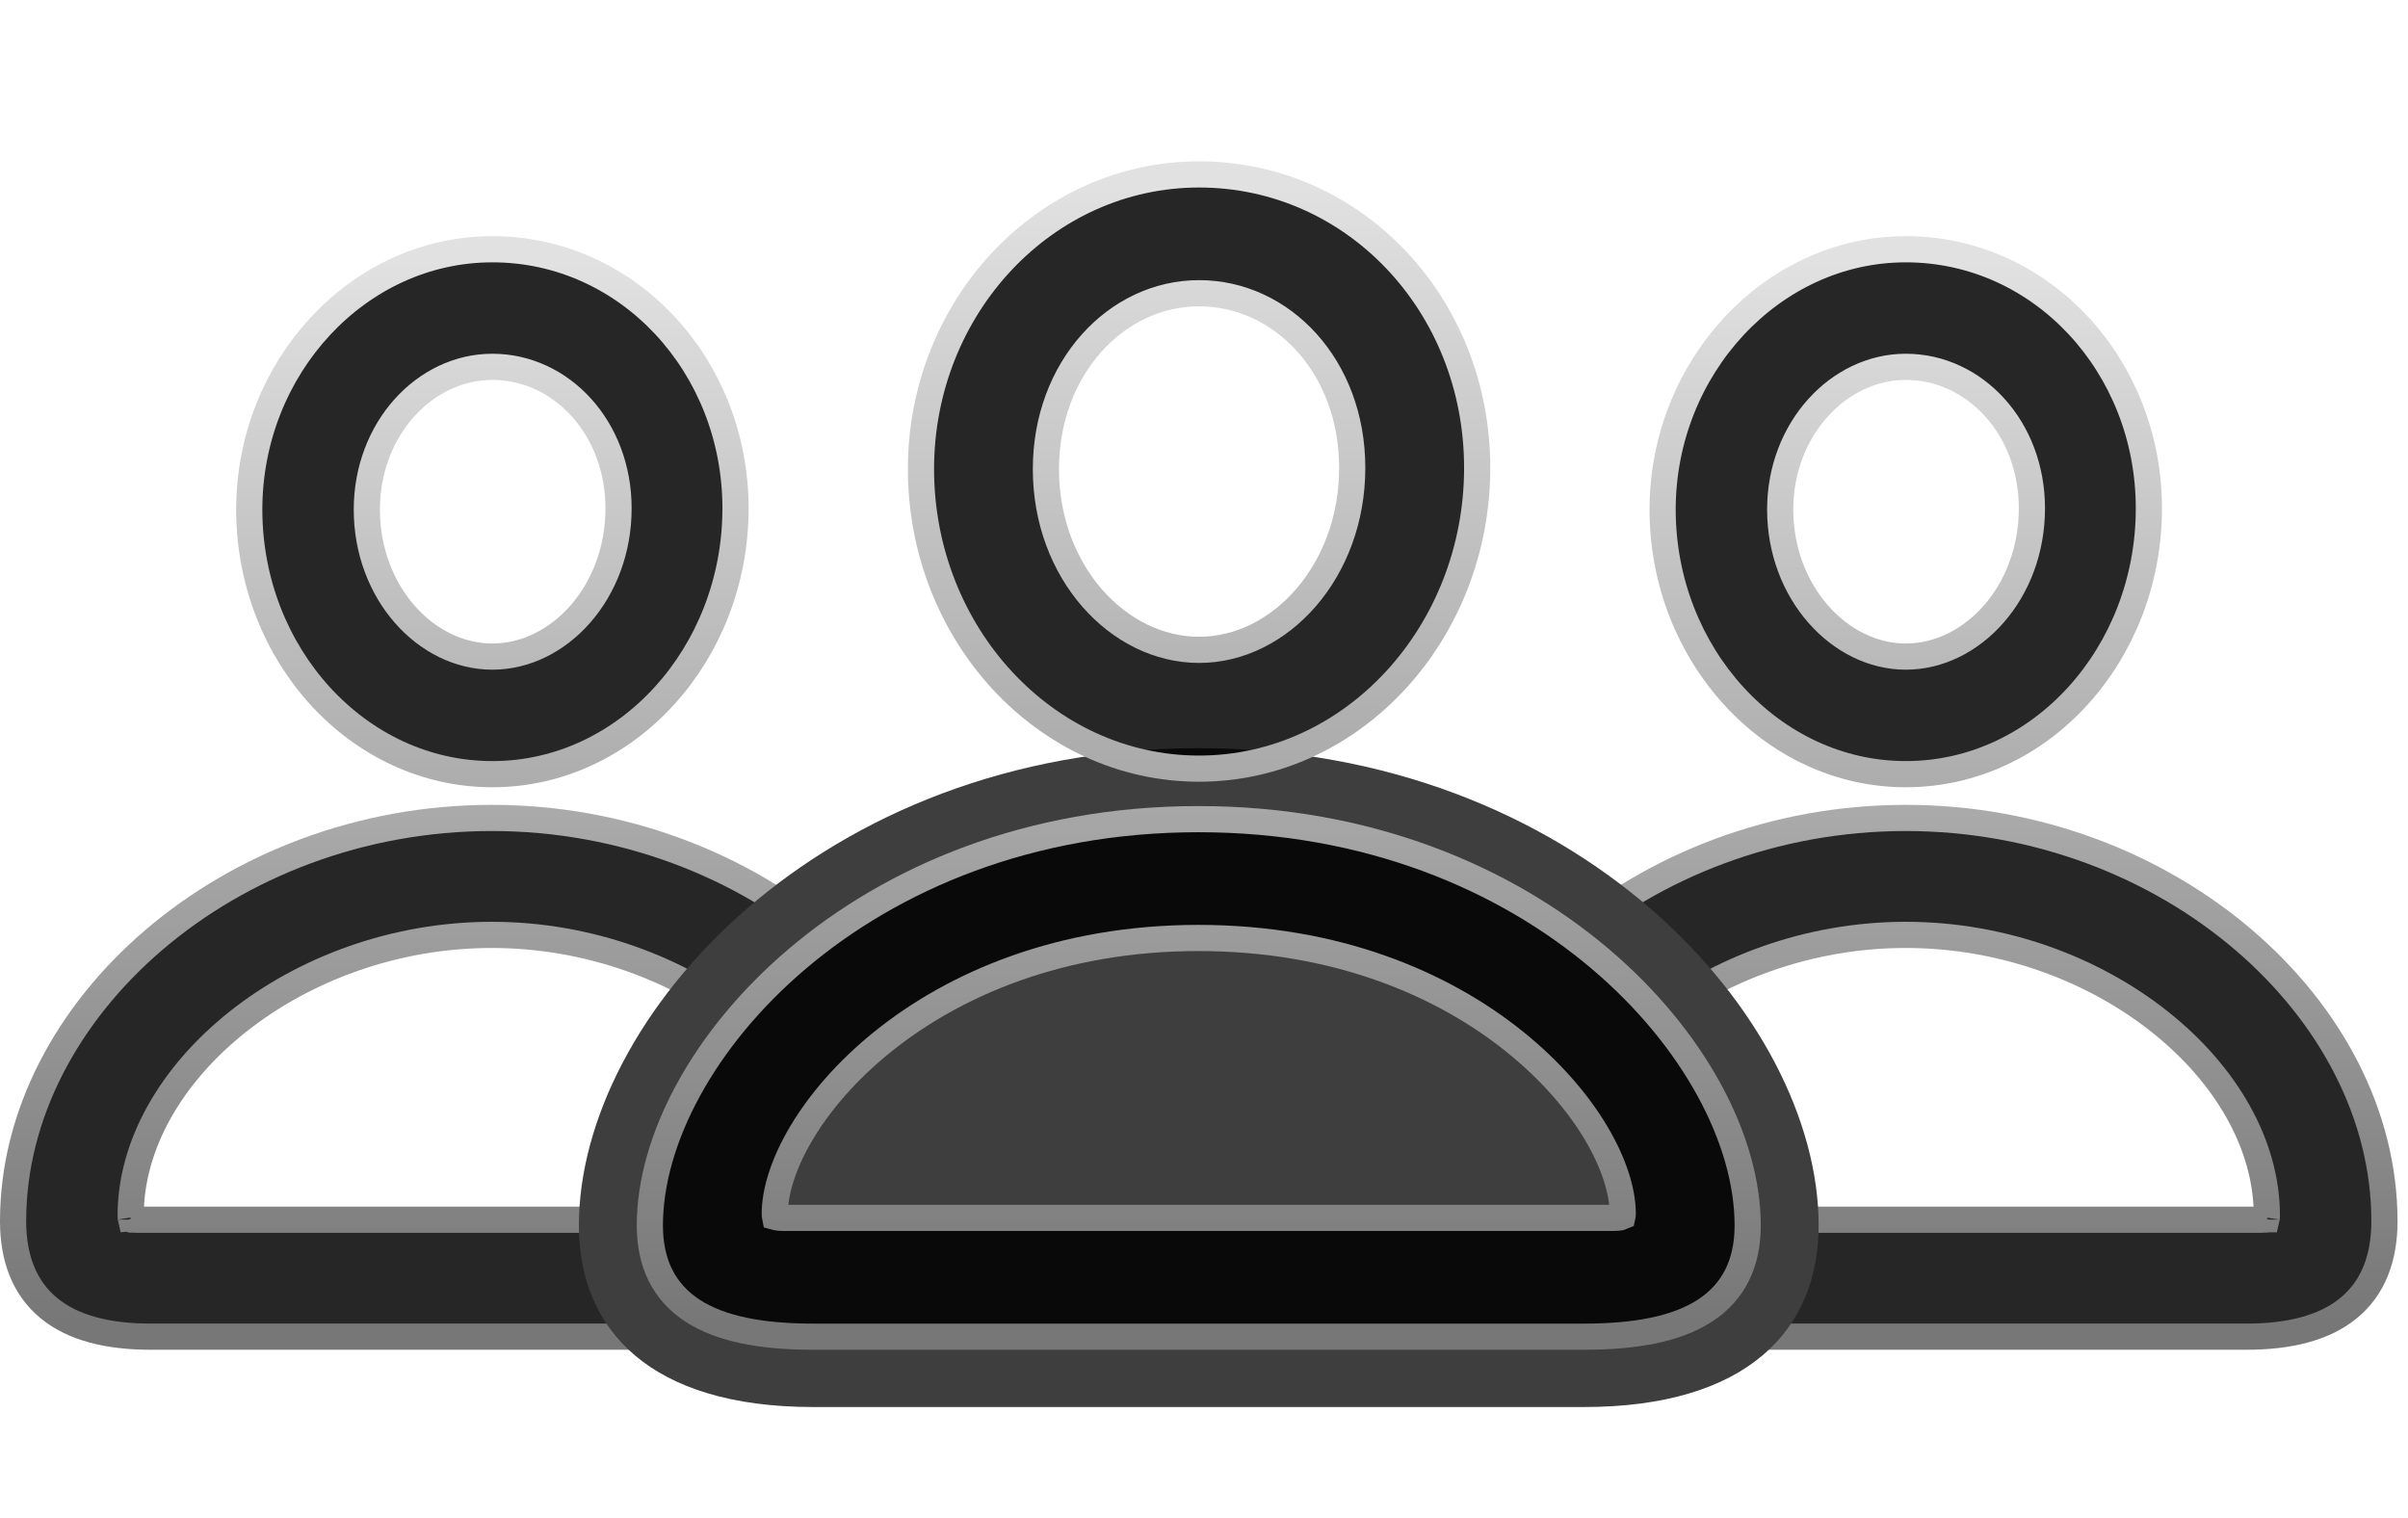
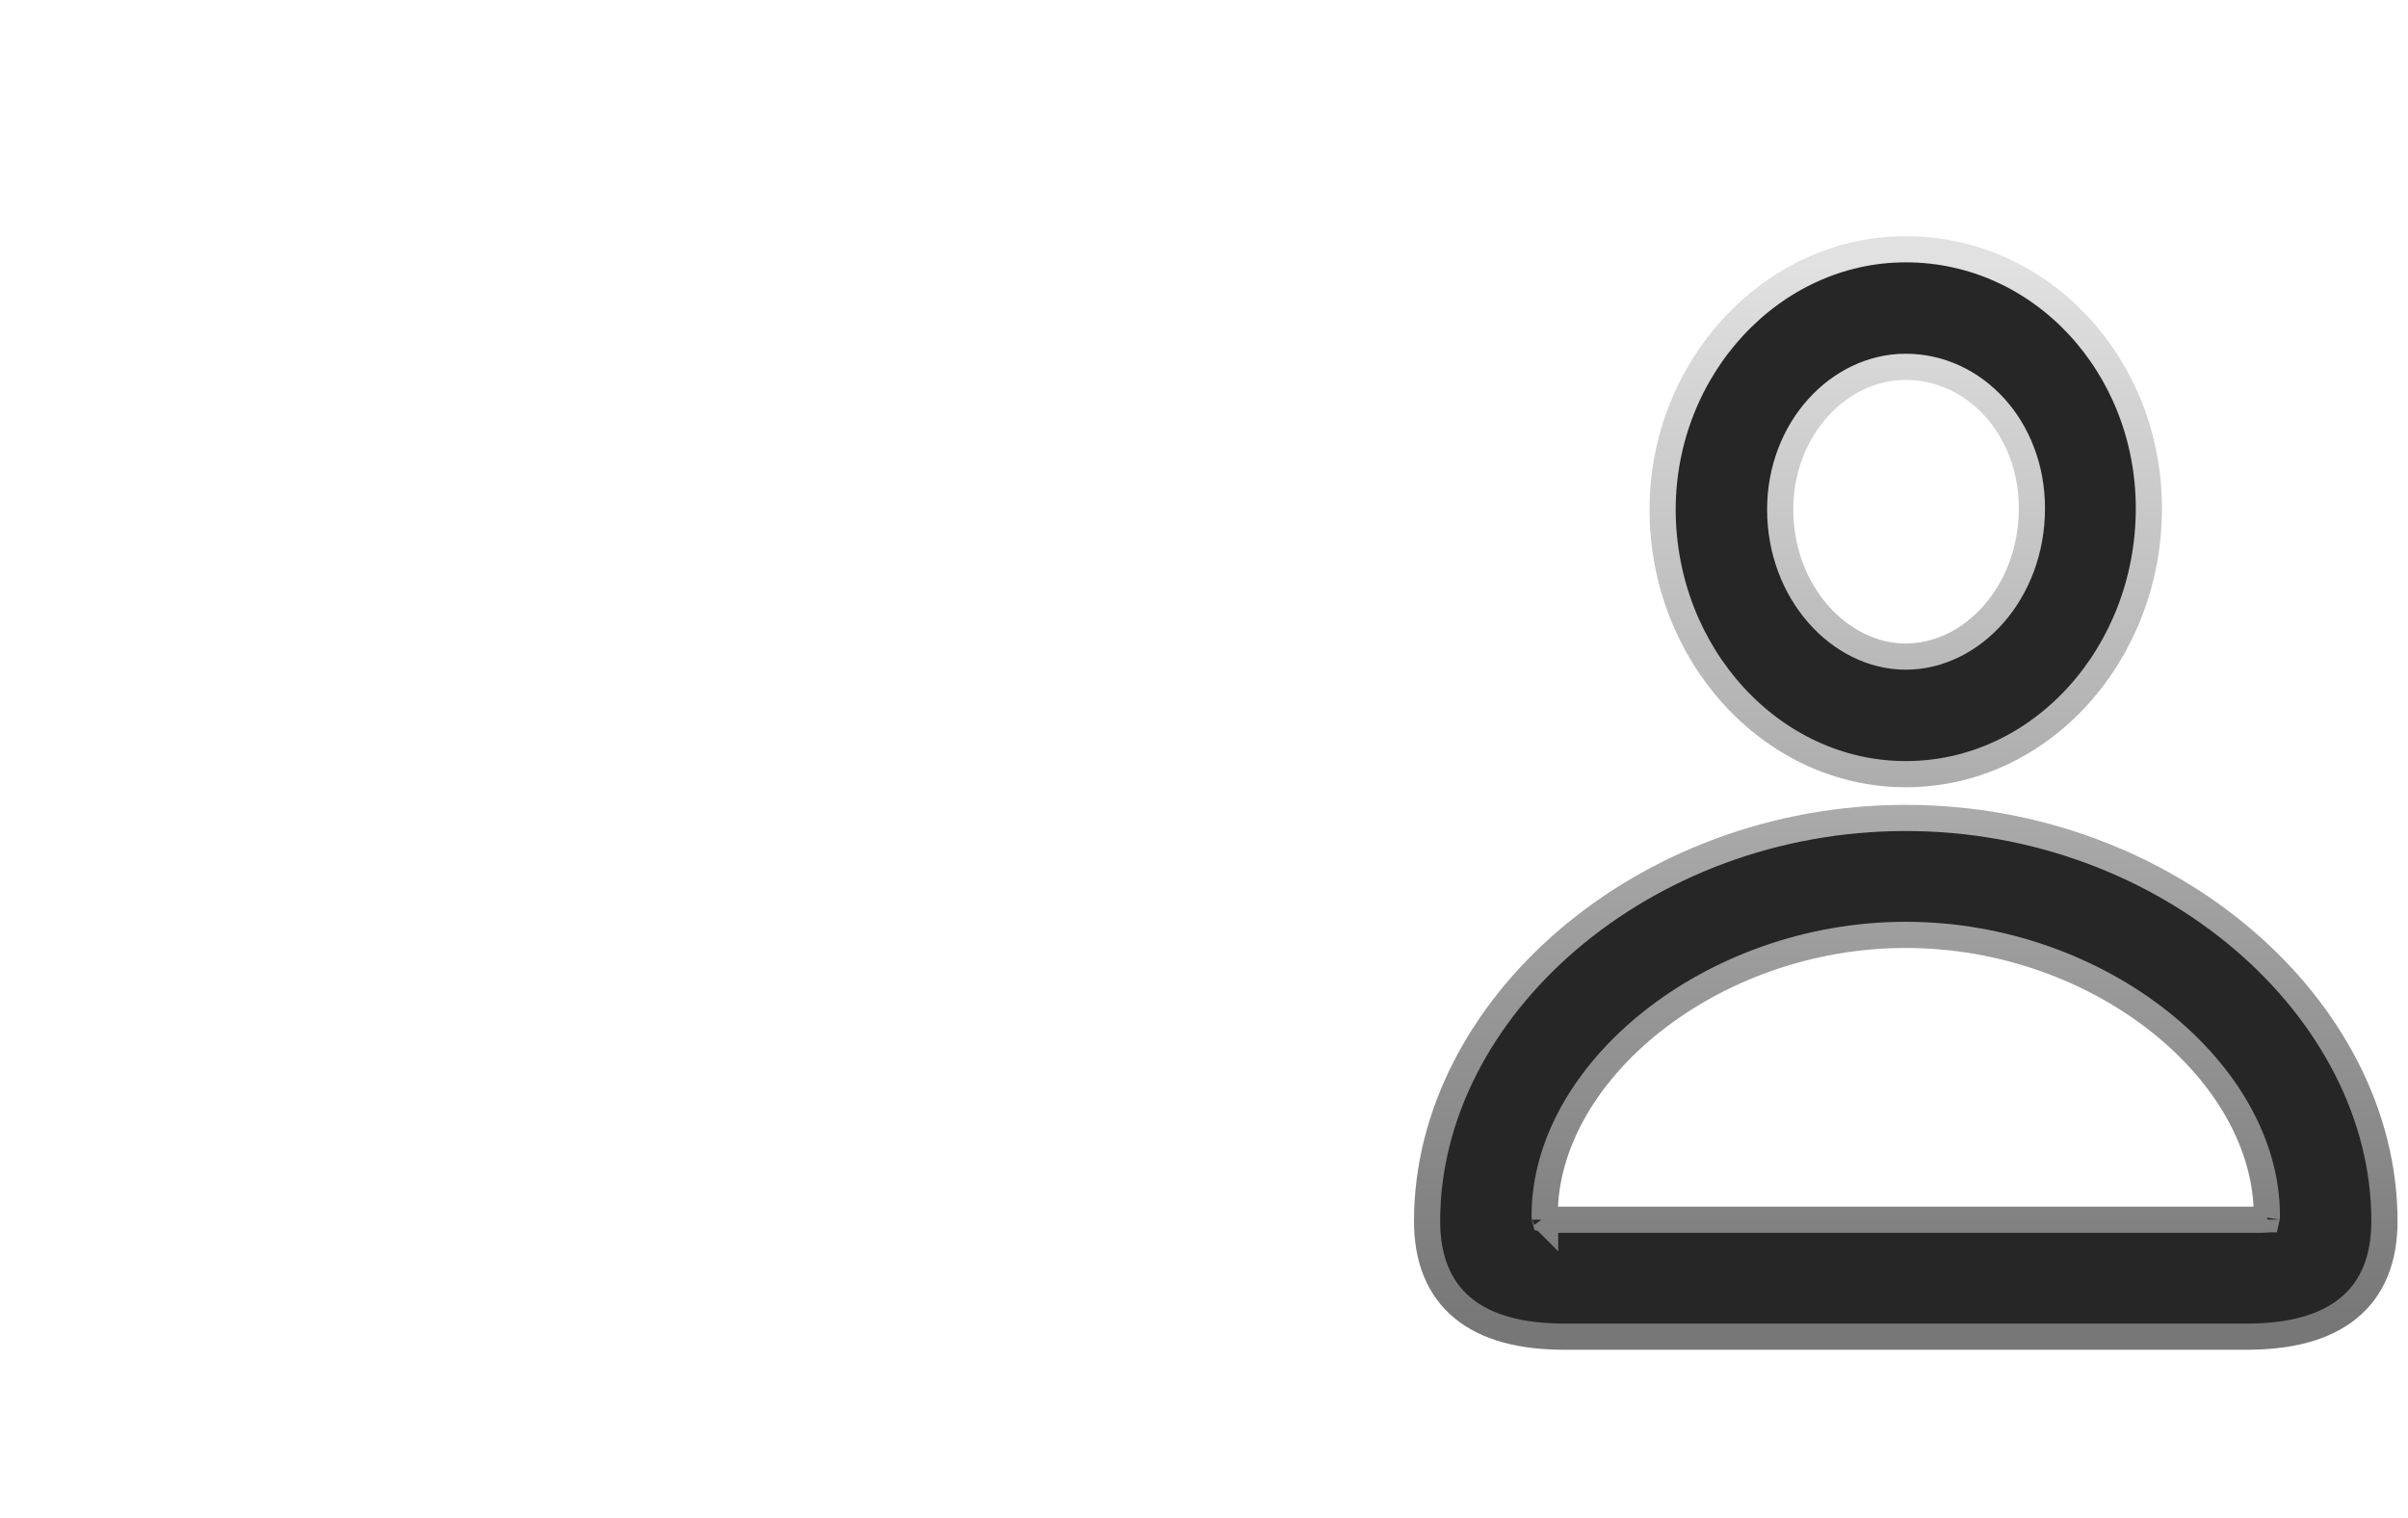
<svg xmlns="http://www.w3.org/2000/svg" width="92" height="58" viewBox="0 0 92 58" fill="none">
  <path d="M72.811 29.578C77.982 29.578 82.1 24.972 82.1 19.422C82.1 13.975 77.994 9.523 72.811 9.523C67.698 9.523 63.522 14.047 63.522 19.468C63.522 25 67.691 29.578 72.811 29.578ZM72.811 25.086C70.29 25.086 68.014 22.633 68.014 19.468C68.014 16.387 70.254 14.015 72.811 14.015C75.442 14.015 77.631 16.344 77.631 19.422C77.631 22.634 75.355 25.086 72.811 25.086ZM59.78 51.069H85.819C87.467 51.069 88.797 50.738 89.721 49.984C90.665 49.214 91.1 48.074 91.1 46.655C91.1 38.528 82.831 31.25 72.811 31.25C62.767 31.25 54.523 38.528 54.523 46.655C54.523 48.073 54.958 49.213 55.898 49.984C56.819 50.738 58.143 51.069 59.78 51.069ZM59.015 46.445C59.015 43.733 60.566 41.058 63.1 39.043C65.629 37.032 69.094 35.718 72.811 35.718C76.528 35.718 79.993 37.032 82.522 39.043C85.057 41.058 86.608 43.733 86.608 46.445C86.608 46.519 86.6 46.56 86.595 46.581C86.593 46.581 86.59 46.582 86.587 46.583C86.556 46.592 86.499 46.601 86.405 46.601H59.194C59.1 46.601 59.051 46.59 59.028 46.584C59.022 46.563 59.015 46.521 59.015 46.445ZM86.588 46.597C86.588 46.597 86.589 46.596 86.59 46.594C86.589 46.597 86.588 46.598 86.588 46.597ZM59.035 46.601C59.035 46.601 59.034 46.6 59.033 46.598C59.034 46.599 59.035 46.6 59.035 46.601Z" fill="black" fill-opacity="0.85" stroke="url(#paint0_linear_99_727)" />
-   <path d="M18.812 29.578C23.959 29.578 28.101 24.973 28.101 19.422C28.101 13.975 23.995 9.523 18.812 9.523C13.674 9.523 9.523 14.048 9.523 19.468C9.523 24.999 13.668 29.578 18.812 29.578ZM18.812 25.086C16.268 25.086 14.015 22.635 14.015 19.468C14.015 16.386 16.233 14.015 18.812 14.015C21.443 14.015 23.632 16.344 23.632 19.422C23.632 22.634 21.356 25.086 18.812 25.086ZM5.758 51.069H31.82C33.457 51.069 34.781 50.738 35.702 49.984C36.642 49.213 37.078 48.073 37.078 46.655C37.078 38.528 28.809 31.25 18.789 31.25C8.769 31.25 0.5 38.528 0.5 46.655C0.5 48.073 0.935 49.213 1.875 49.984C2.796 50.738 4.121 51.069 5.758 51.069ZM4.992 46.445C4.992 43.733 6.543 41.058 9.078 39.043C11.607 37.032 15.072 35.718 18.789 35.718C22.506 35.718 25.971 37.032 28.5 39.043C31.034 41.058 32.585 43.733 32.585 46.445C32.585 46.521 32.578 46.563 32.572 46.584C32.549 46.59 32.5 46.601 32.406 46.601H5.195C5.101 46.601 5.044 46.592 5.013 46.583C5.01 46.582 5.007 46.581 5.005 46.581C5 46.56 4.992 46.519 4.992 46.445ZM32.565 46.601C32.565 46.6 32.566 46.6 32.567 46.598C32.566 46.6 32.565 46.601 32.565 46.601ZM5.012 46.597C5.012 46.598 5.011 46.597 5.01 46.594C5.011 46.596 5.012 46.597 5.012 46.597Z" fill="black" fill-opacity="0.85" stroke="url(#paint1_linear_99_727)" />
-   <path d="M31.07 53.757H60.507C66.764 53.757 69.483 50.804 69.483 46.82C69.483 38.851 60.249 28.586 45.788 28.586C31.351 28.586 22.117 38.851 22.117 46.82C22.117 50.804 24.836 53.757 31.07 53.757Z" fill="#3E3E3E" />
-   <path d="M45.812 29.367C51.704 29.367 56.437 24.158 56.437 17.875C56.437 11.623 51.713 6.664 45.812 6.664C39.93 6.664 35.187 11.721 35.187 17.922C35.187 24.184 39.921 29.367 45.812 29.367ZM45.812 24.828C42.729 24.828 39.96 21.861 39.96 17.922C39.96 14.063 42.649 11.203 45.812 11.203C48.979 11.203 51.663 13.998 51.663 17.875C51.663 21.82 48.913 24.828 45.812 24.828ZM31.07 51.07H60.507C62.495 51.07 64.054 50.776 65.129 50.081C66.246 49.359 66.772 48.249 66.772 46.82C66.772 43.558 64.729 39.674 61.126 36.624C57.506 33.56 52.271 31.296 45.788 31.296C39.317 31.296 34.087 33.56 30.471 36.624C26.871 39.674 24.828 43.558 24.828 46.82C24.828 48.249 25.354 49.359 26.468 50.081C27.539 50.775 29.093 51.07 31.07 51.07ZM29.945 46.531C29.812 46.531 29.721 46.521 29.661 46.508C29.638 46.503 29.622 46.498 29.611 46.495C29.607 46.475 29.601 46.437 29.601 46.374C29.601 44.653 30.963 42.022 33.733 39.794C36.475 37.589 40.536 35.836 45.788 35.836C51.052 35.836 55.119 37.589 57.864 39.794C60.637 42.022 61.999 44.653 61.999 46.374C61.999 46.436 61.992 46.471 61.988 46.488C61.977 46.493 61.956 46.501 61.922 46.508C61.858 46.521 61.764 46.531 61.632 46.531H29.945Z" fill="black" fill-opacity="0.85" stroke="url(#paint2_linear_99_727)" />
  <defs>
    <linearGradient id="paint0_linear_99_727" x1="72.811" y1="10.023" x2="72.811" y2="50.569" gradientUnits="userSpaceOnUse">
      <stop stop-color="#E1E1E1" />
      <stop offset="1" stop-color="#777777" />
    </linearGradient>
    <linearGradient id="paint1_linear_99_727" x1="18.789" y1="10.023" x2="18.789" y2="50.569" gradientUnits="userSpaceOnUse">
      <stop stop-color="#E1E1E1" />
      <stop offset="1" stop-color="#777777" />
    </linearGradient>
    <linearGradient id="paint2_linear_99_727" x1="45.8" y1="7.164" x2="45.8" y2="50.57" gradientUnits="userSpaceOnUse">
      <stop stop-color="#E1E1E1" />
      <stop offset="1" stop-color="#777777" />
    </linearGradient>
  </defs>
</svg>